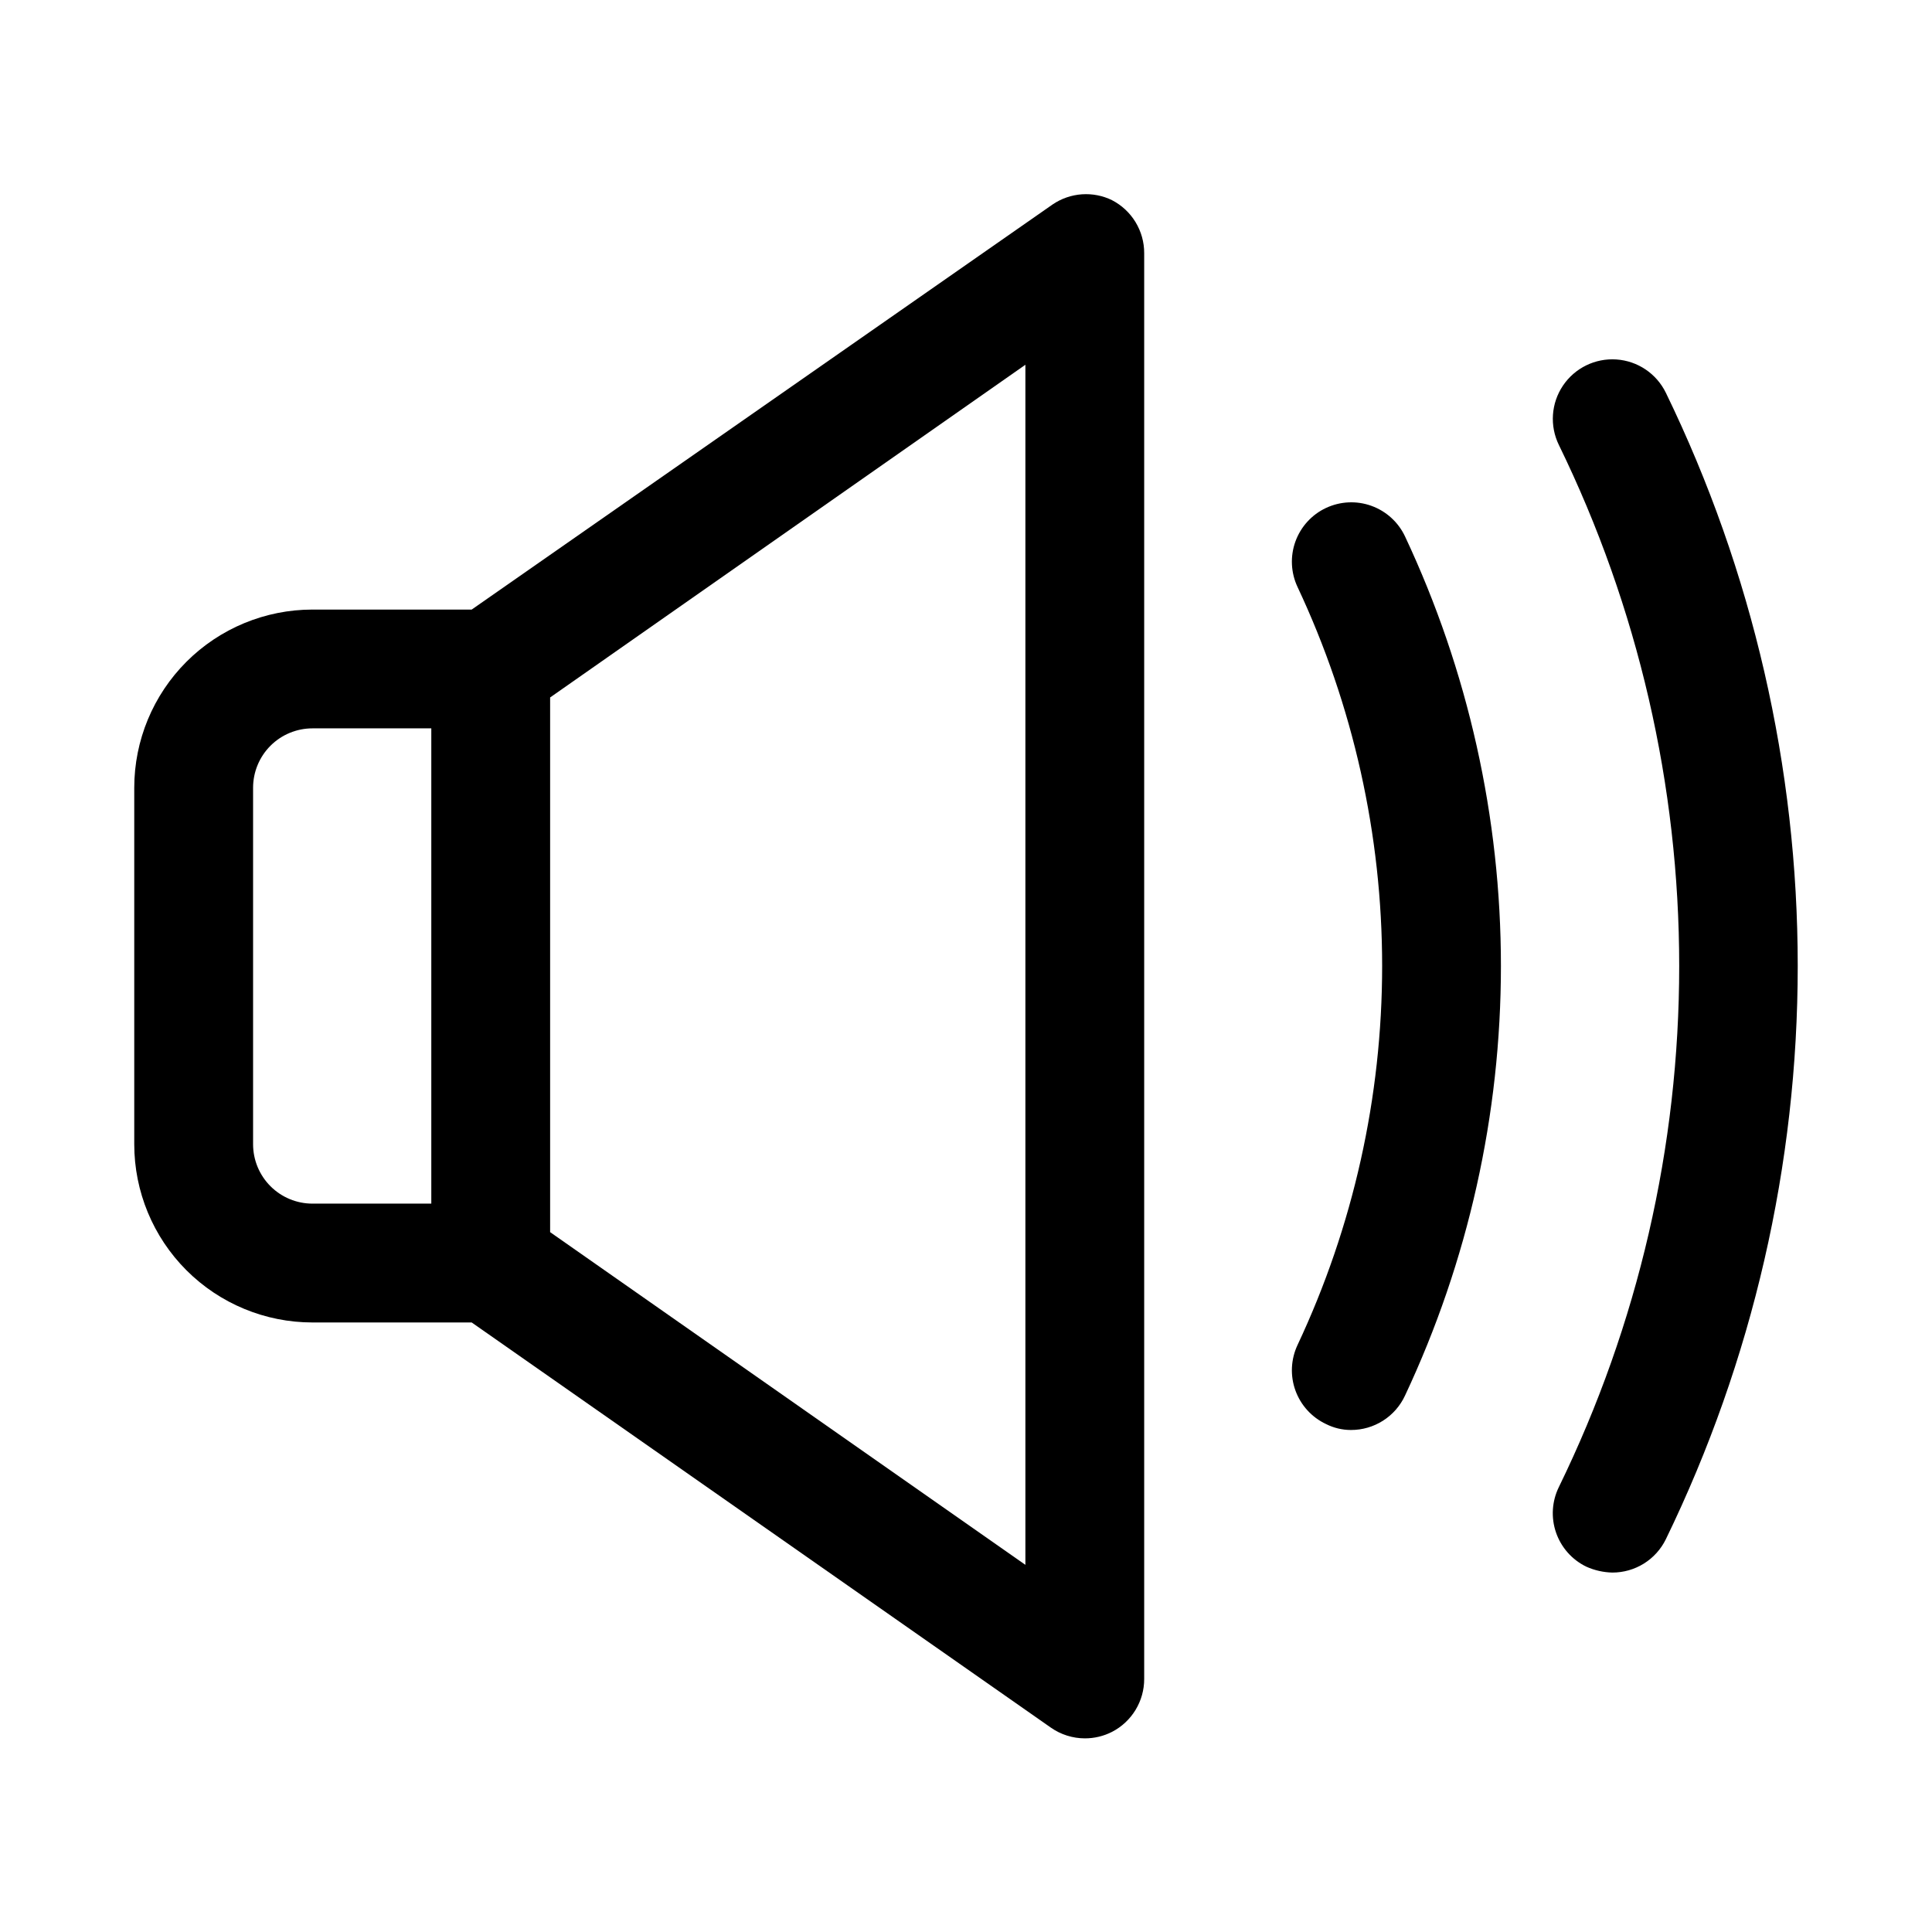
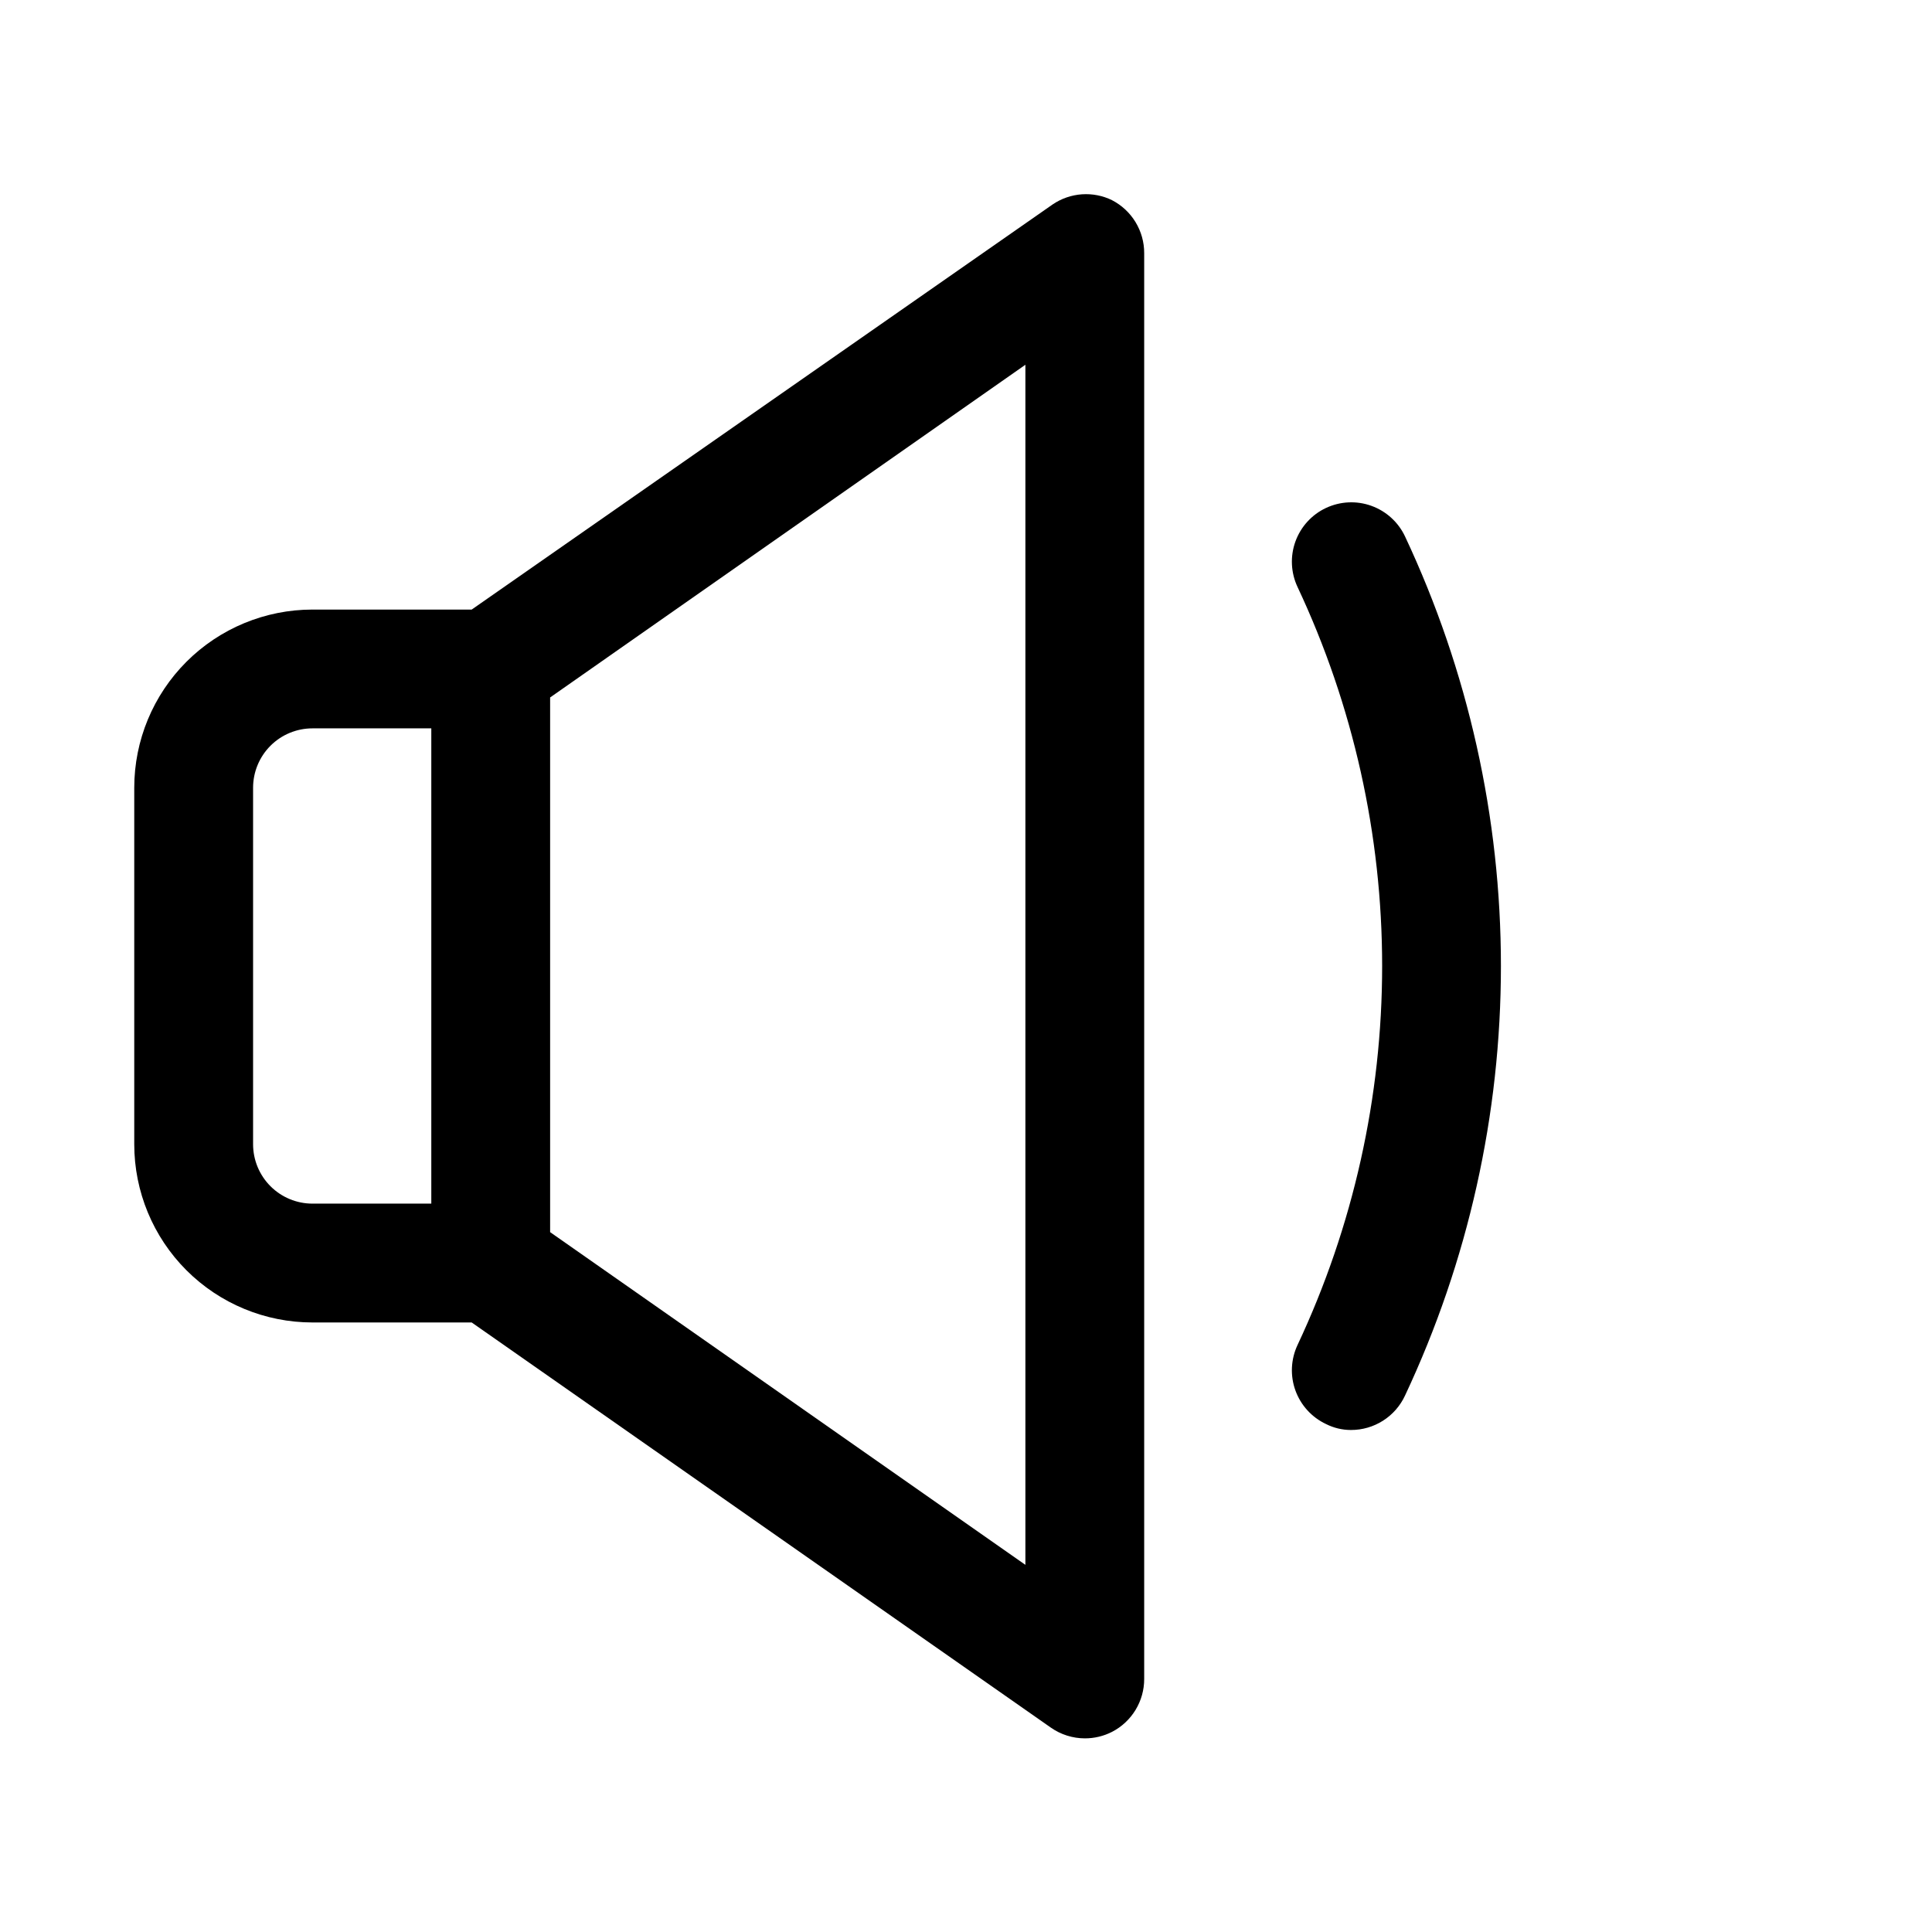
<svg xmlns="http://www.w3.org/2000/svg" fill="#000000" width="800px" height="800px" version="1.1" viewBox="144 144 512 512">
  <g>
    <path d="m438.73 197.06c-2.492-1.219-5.258-1.758-8.023-1.566-2.762 0.195-5.426 1.113-7.723 2.668l-153.98 107.38h-42.195c-12.523 0-24.539 4.977-33.398 13.832-8.855 8.859-13.832 20.871-13.832 33.398v94.465c0 12.527 4.977 24.539 13.832 33.398 8.859 8.859 20.875 13.832 33.398 13.832h42.195l153.5 107.38c2.633 1.84 5.766 2.828 8.977 2.836 2.516 0.008 5-0.586 7.242-1.734 2.566-1.328 4.715-3.34 6.215-5.812 1.5-2.469 2.293-5.309 2.285-8.199v-377.86c0.008-2.891-0.785-5.727-2.285-8.199s-3.648-4.484-6.215-5.812zm-227.66 250.17v-94.465c0-4.176 1.66-8.18 4.609-11.133 2.953-2.953 6.957-4.609 11.133-4.609h31.488v125.95h-31.488c-4.176 0-8.18-1.66-11.133-4.613-2.949-2.953-4.609-6.957-4.609-11.133zm204.67 111.47-125.95-88.168v-141.7l125.95-88.168z" />
    <path d="m495.41 278.61c-3.777 1.773-6.695 4.977-8.113 8.902-1.418 3.93-1.215 8.258 0.559 12.035 14.77 31.426 22.426 65.723 22.426 100.45 0 34.723-7.656 69.02-22.426 100.45-1.773 3.777-1.977 8.109-0.559 12.035s4.336 7.129 8.113 8.906c2.051 1.039 4.316 1.578 6.613 1.574 3.012 0.008 5.961-0.852 8.5-2.469 2.539-1.617 4.562-3.93 5.828-6.664 16.734-35.613 25.41-74.48 25.41-113.83 0-39.352-8.676-78.219-25.41-113.83-1.777-3.777-4.981-6.695-8.906-8.113-3.926-1.418-8.254-1.215-12.035 0.559z" />
-     <path d="m585.46 248.07c-2.477-5.062-7.465-8.422-13.086-8.809s-11.023 2.254-14.168 6.926c-3.148 4.676-3.562 10.672-1.086 15.734 20.98 43.004 31.887 90.227 31.887 138.08 0 47.848-10.906 95.07-31.887 138.07-1.848 3.758-2.121 8.094-0.762 12.051 1.359 3.961 4.238 7.215 8.004 9.047 2.18 0.984 4.535 1.52 6.926 1.574 2.953 0.004 5.844-0.82 8.352-2.379 2.504-1.559 4.519-3.789 5.82-6.438 23.004-47.344 34.957-99.293 34.957-151.93s-11.953-104.59-34.957-151.93z" />
  </g>
</svg>